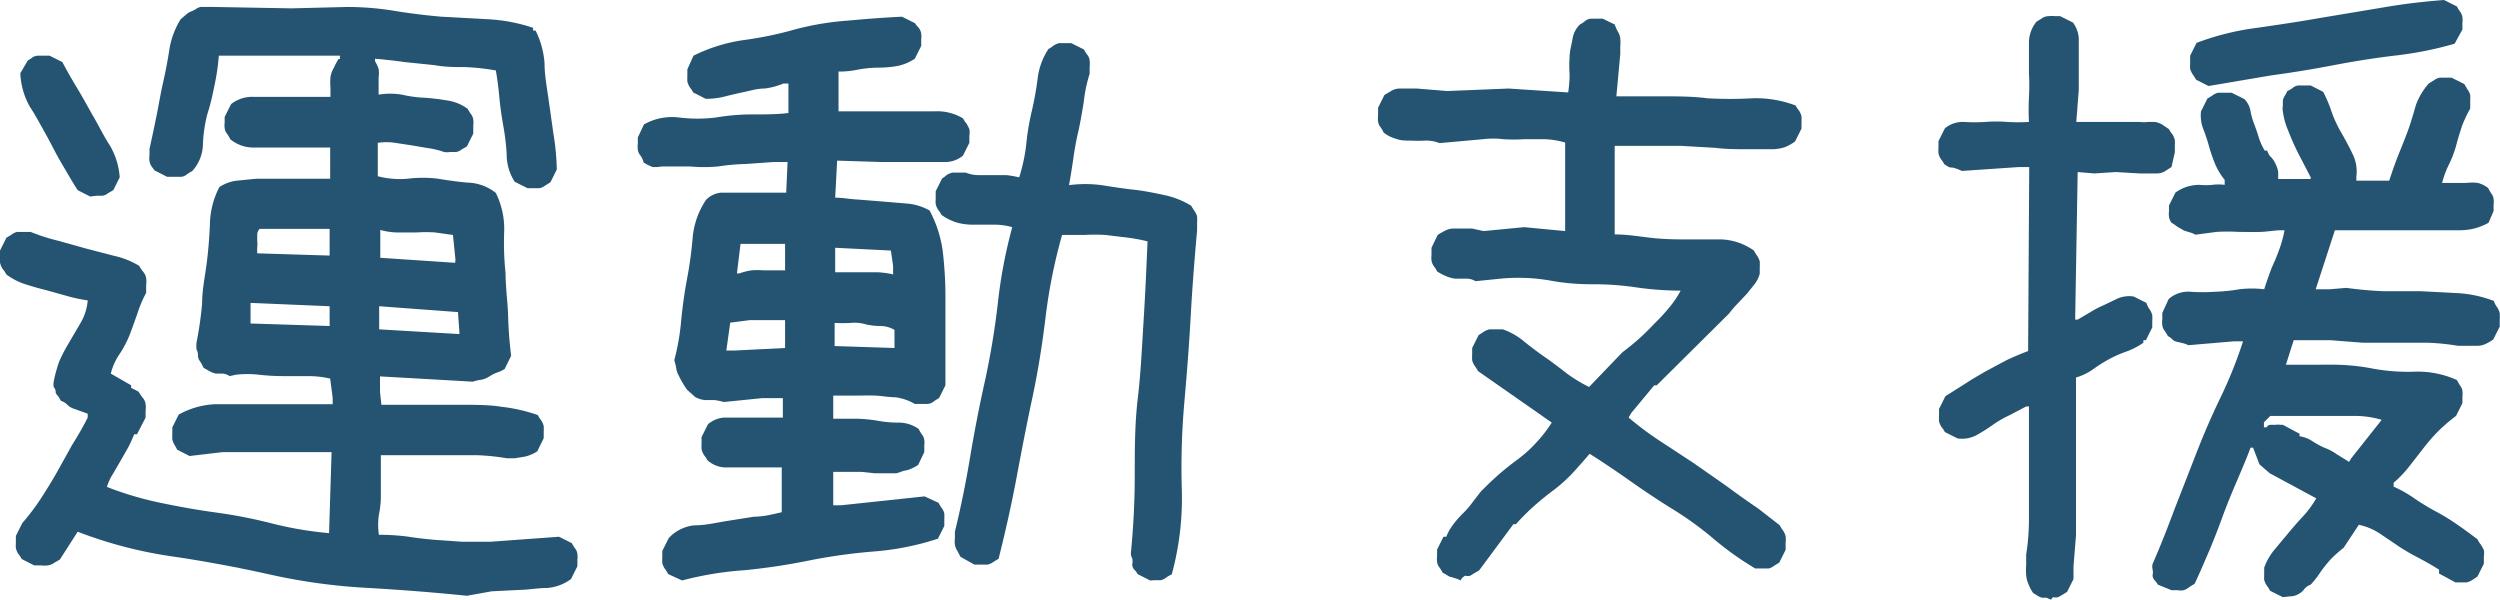
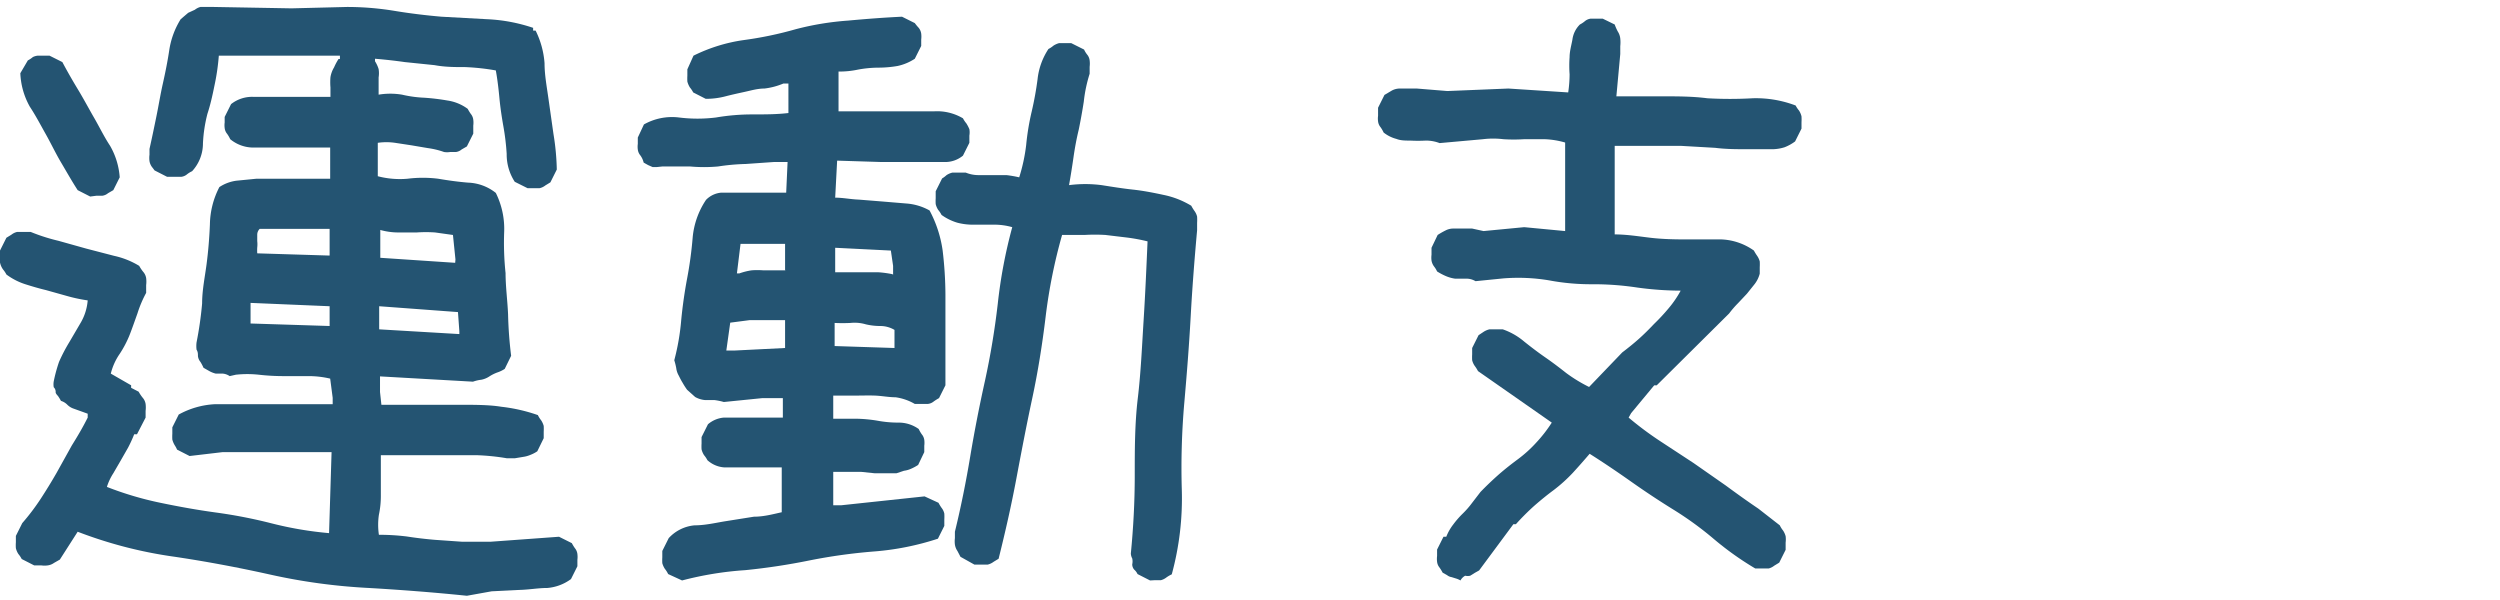
<svg xmlns="http://www.w3.org/2000/svg" viewBox="0 0 89.8 21.54">
  <defs>
    <style>.cls-1{fill:#245472;}</style>
  </defs>
  <g id="レイヤー_2" data-name="レイヤー 2">
    <g id="レイヤー_1-2" data-name="レイヤー 1">
      <path class="cls-1" d="M16.77,21.4c-1.16-.12-2.33-.21-3.52-.28a21.22,21.22,0,0,1-3.54-.48c-1.17-.26-2.34-.48-3.5-.65a15.68,15.68,0,0,1-3.42-.89l-.64,1-.21.12a.5.5,0,0,1-.23.09.82.82,0,0,1-.22,0H1.23l-.45-.23a.94.94,0,0,0-.12-.18.67.67,0,0,1-.09-.21,1.49,1.49,0,0,1,0-.21v-.23l.23-.46a8,8,0,0,0,.66-.87q.3-.46.57-.93L2.58,16c.2-.32.39-.64.57-1v-.14l-.25-.09-.25-.09a.59.59,0,0,1-.23-.14.53.53,0,0,0-.23-.14,1.74,1.74,0,0,0-.11-.18A.37.37,0,0,1,2,14.11c0-.06,0-.13-.07-.2a.63.63,0,0,1,0-.21A5.37,5.37,0,0,1,2.12,13a6,6,0,0,1,.37-.71l.41-.7a1.88,1.88,0,0,0,.25-.8,5.61,5.61,0,0,1-.75-.16l-.75-.21c-.25-.06-.49-.13-.74-.21a2.31,2.31,0,0,1-.68-.35.94.94,0,0,0-.12-.18A.67.67,0,0,1,0,9.43a1.49,1.49,0,0,1,0-.21V9l.23-.46.18-.11a.51.51,0,0,1,.21-.1l.23,0H1.1a6.75,6.75,0,0,0,1,.32l1,.28,1,.26A2.93,2.93,0,0,1,5,9.55a1.52,1.52,0,0,0,.14.21.45.45,0,0,1,.11.23,1,1,0,0,1,0,.25v.28a4.11,4.11,0,0,0-.31.73c-.1.28-.19.54-.28.77a3.8,3.8,0,0,1-.36.69,2.14,2.14,0,0,0-.32.71l.73.42v.09l.27.14a1.52,1.52,0,0,0,.14.21.45.45,0,0,1,.11.23,1,1,0,0,1,0,.25V15l-.31.6h-.1a4.9,4.9,0,0,1-.22.48l-.28.49L4.07,17a2,2,0,0,0-.23.49,11.86,11.86,0,0,0,1.92.57c.67.14,1.34.26,2,.35a17.81,17.81,0,0,1,2,.39,12.85,12.85,0,0,0,2.06.35l.09-2.91H8l-1.19.14-.45-.23A.94.94,0,0,0,6.28,16a.78.78,0,0,1-.09-.21,1.83,1.83,0,0,1,0-.21v-.23l.23-.46a3,3,0,0,1,1.28-.37c.45,0,.92,0,1.39,0h2.86v-.23l-.09-.69a3.38,3.38,0,0,0-.8-.09h-.89a7.85,7.85,0,0,1-.87-.05,3.84,3.84,0,0,0-.83,0l-.22.05A.52.52,0,0,0,8,13.42l-.25,0a.92.92,0,0,1-.23-.09l-.21-.12A1.74,1.74,0,0,0,7.2,13a.4.4,0,0,1-.09-.21c0-.08,0-.15-.05-.23a1.06,1.06,0,0,1,0-.26,13.1,13.1,0,0,0,.2-1.4c0-.48.1-.95.16-1.41s.1-.94.12-1.43a3,3,0,0,1,.34-1.34,1.45,1.45,0,0,1,.62-.23l.71-.07.75,0h.75l.55,0,.6,0V5.3H9.07A1.31,1.31,0,0,1,8.27,5a1.18,1.18,0,0,0-.11-.19.4.4,0,0,1-.09-.21.75.75,0,0,1,0-.2V4.2l.23-.46a1.22,1.22,0,0,1,.82-.26c.31,0,.61,0,.92,0h1.83V3.14a2.23,2.23,0,0,1,0-.37A1,1,0,0,1,12,2.42a2.11,2.11,0,0,1,.16-.3h.05V2h-1.7l-2.65,0a8,8,0,0,1-.16,1.09c-.07.35-.15.7-.25,1a5.21,5.21,0,0,0-.16,1.06,1.47,1.47,0,0,1-.39,1,.87.87,0,0,0-.18.11.4.4,0,0,1-.2.09l-.21,0H6l-.45-.23A2,2,0,0,0,5.46,6a.5.5,0,0,1-.09-.21.86.86,0,0,1,0-.23V5.35c.09-.4.17-.79.25-1.18S5.76,3.4,5.85,3s.17-.8.23-1.2A2.92,2.92,0,0,1,6.49.69L6.76.46,7,.35a.54.54,0,0,1,.2-.1l.23,0h.25l2.79.05,2-.05a10.54,10.54,0,0,1,1.7.14c.54.09,1.11.16,1.69.21L17.5.69A6,6,0,0,1,19.15,1v.1h.09a3.14,3.14,0,0,1,.32,1.17c0,.42.08.84.14,1.27l.18,1.27A8.83,8.83,0,0,1,20,6.09l-.23.46-.18.11a.51.51,0,0,1-.21.1l-.2,0h-.23l-.46-.23a1.8,1.8,0,0,1-.29-1,8.53,8.53,0,0,0-.12-1c-.06-.34-.11-.68-.14-1s-.07-.67-.13-1a8.22,8.22,0,0,0-1.1-.12c-.37,0-.73,0-1.1-.07l-1.07-.11c-.35-.05-.71-.09-1.07-.12v.09a1.17,1.17,0,0,1,.13.28.94.94,0,0,1,0,.3v.62a2.56,2.56,0,0,1,.84,0,4.28,4.28,0,0,0,.8.11,7.83,7.83,0,0,1,.83.1,1.62,1.62,0,0,1,.73.3,1.74,1.74,0,0,0,.11.18.4.4,0,0,1,.09.21.82.82,0,0,1,0,.21V4.8l-.23.46-.19.11a.4.4,0,0,1-.2.09l-.21,0a.69.69,0,0,1-.22,0,2.89,2.89,0,0,0-.58-.14l-.59-.1-.59-.09a2.15,2.15,0,0,0-.62,0v1.2a3.13,3.13,0,0,0,1.07.09,4.44,4.44,0,0,1,1.1,0c.35.06.71.11,1.07.14a1.69,1.69,0,0,1,1,.37,2.9,2.9,0,0,1,.3,1.4,10.31,10.31,0,0,0,.05,1.48c0,.48.07,1,.09,1.48a14.71,14.71,0,0,0,.11,1.49l-.23.47a1.11,1.11,0,0,1-.27.13,1.46,1.46,0,0,0-.28.14.81.81,0,0,1-.29.12,1.32,1.32,0,0,0-.3.07l-3.34-.19v.56l.05.46,1.44,0c.47,0,1,0,1.44,0s1,0,1.42.07a6,6,0,0,1,1.32.3,1,1,0,0,0,.12.19.72.72,0,0,1,.09.2,1.83,1.83,0,0,1,0,.21v.23l-.23.47a1.2,1.2,0,0,1-.25.13,1,1,0,0,1-.25.07l-.3.05-.3,0a8.05,8.05,0,0,0-1.09-.11q-.55,0-1.14,0c-.4,0-.78,0-1.15,0s-.74,0-1.14,0v1.45a3.23,3.23,0,0,1-.07.69,2.46,2.46,0,0,0,0,.72,7.93,7.93,0,0,1,1,.06c.32.05.65.09,1,.12l1,.07c.33,0,.67,0,1,0l2.47-.18.46.23a1.74,1.74,0,0,0,.11.18.4.4,0,0,1,.09.21.88.88,0,0,1,0,.21v.23l-.23.46a1.66,1.66,0,0,1-.85.32c-.32,0-.64.06-1,.07l-1,.05ZM3.24,7.06l-.45-.23c-.22-.34-.41-.68-.6-1s-.36-.68-.54-1-.38-.7-.58-1A2.67,2.67,0,0,1,.73,2.63L1,2.17a.94.94,0,0,0,.18-.12A.5.5,0,0,1,1.35,2l.2,0h.23l.46.23c.18.34.37.67.57,1s.39.69.57,1,.37.7.57,1A2.63,2.63,0,0,1,4.3,6.37l-.23.46-.19.11a.4.4,0,0,1-.2.09l-.21,0Zm8.6,4.65V11L9,10.88l0,.74Zm0-2.53V9l0-.78h-.55l-.59,0-1.37,0a.29.29,0,0,0-.09.21v.23a1,1,0,0,1,0,.23,1.83,1.83,0,0,0,0,.21Zm4.52.14-.09-.88-.64-.09a4.65,4.65,0,0,0-.66,0H14.3a2.41,2.41,0,0,1-.64-.09l0,1,2.69.18ZM16.5,12V11.9l-.05-.69L13.62,11v.83Z" />
      <path class="cls-1" d="M24.5,20.85,24,20.62a1,1,0,0,0-.12-.19.72.72,0,0,1-.09-.2,1.83,1.83,0,0,1,0-.21v-.23l.23-.46a1.43,1.43,0,0,1,.93-.46c.36,0,.71-.08,1.06-.14l1.07-.17c.37,0,.72-.1,1-.16V16.79H26.73l-.7,0a1,1,0,0,1-.62-.26.94.94,0,0,0-.12-.18.67.67,0,0,1-.09-.21,1.83,1.83,0,0,1,0-.21v-.23l.23-.46A1,1,0,0,1,26,15h2.12V14.3h-.73L26,14.44a2.29,2.29,0,0,0-.34-.07l-.34,0a.89.89,0,0,1-.35-.11L24.68,14a2.56,2.56,0,0,1-.16-.25c-.05-.08-.09-.16-.14-.26a.72.72,0,0,1-.09-.27,2.29,2.29,0,0,0-.07-.28,8.28,8.28,0,0,0,.25-1.45c.05-.51.12-1,.21-1.48a14.05,14.05,0,0,0,.2-1.47,2.89,2.89,0,0,1,.48-1.36.86.86,0,0,1,.55-.26l.64,0h1.33l.36,0,.05-1.1h-.5l-1,.07a7.76,7.76,0,0,0-1,.09,5.58,5.58,0,0,1-1,0l-1,0L23.6,6l-.16,0-.16-.07-.16-.09A.72.72,0,0,0,23,5.58a.4.4,0,0,1-.09-.21.71.71,0,0,1,0-.2V4.94l.22-.47a2.05,2.05,0,0,1,1.26-.25,5.34,5.34,0,0,0,1.33,0A7.73,7.73,0,0,1,27,4.11c.46,0,.9,0,1.32-.05V3h-.18a2.52,2.52,0,0,1-.68.18c-.25,0-.48.07-.71.12s-.46.1-.69.16a2.76,2.76,0,0,1-.71.09l-.45-.23a.94.94,0,0,0-.12-.18.78.78,0,0,1-.09-.21,1.83,1.83,0,0,1,0-.21V2.49L24.91,2a5.91,5.91,0,0,1,1.8-.56,13.15,13.15,0,0,0,1.87-.39A10.25,10.25,0,0,1,30.46.74C31.11.68,31.76.63,32.4.6l.46.23A1.74,1.74,0,0,0,33,1a.43.43,0,0,1,.09.21.88.88,0,0,1,0,.21v.23l-.23.46a1.81,1.81,0,0,1-.62.26,4.08,4.08,0,0,1-.71.06,4.17,4.17,0,0,0-.71.07,3.2,3.2,0,0,1-.7.07V4q.59,0,1.14,0l1.12,0,1.16,0a1.82,1.82,0,0,1,1.05.25.94.94,0,0,0,.12.18,1.39,1.39,0,0,1,.11.21.68.68,0,0,1,0,.23v.26l-.23.46a1,1,0,0,1-.66.23H31.67l-1.6-.05L30,7.1c.28,0,.56.06.85.07l.87.07.84.07a2,2,0,0,1,.83.25A4.31,4.31,0,0,1,33.86,9a13.85,13.85,0,0,1,.1,1.59v3.25l-.23.46a2,2,0,0,0-.19.12.4.4,0,0,1-.22.09l-.23,0h-.23a1.89,1.89,0,0,0-.69-.24c-.24,0-.49-.05-.73-.06s-.49,0-.75,0h-.76v.83h.8a5.14,5.14,0,0,1,.78.07,4.11,4.11,0,0,0,.78.07,1.23,1.23,0,0,1,.71.23,1.3,1.3,0,0,0,.11.19.4.4,0,0,1,.09.2.82.82,0,0,1,0,.21v.23l-.22.46a1.71,1.71,0,0,1-.26.14.91.91,0,0,1-.25.07L32.2,17l-.3,0L31.42,17l-.48-.05-.5,0h-.51v1.2h.28l3-.32.5.23a1.74,1.74,0,0,0,.11.18.51.51,0,0,1,.1.21,1.83,1.83,0,0,1,0,.21v.23l-.23.46a9.76,9.76,0,0,1-2.31.46,19.87,19.87,0,0,0-2.3.32,23,23,0,0,1-2.31.35A12,12,0,0,0,24.5,20.85Zm3.7-8.35v-1H26.92l-.69.09-.14,1h.32Zm0-2.81V9.36l0-.6-1.6,0-.13,1.06h.09A2.26,2.26,0,0,1,27,9.71a2.75,2.75,0,0,1,.41,0h.8Zm3.88.18V9.55L32,9,30,8.9l0,.88h.55l.5,0,.5,0a3.7,3.7,0,0,1,.51.07Zm.05,2.63v-.65a1,1,0,0,0-.51-.14,2.24,2.24,0,0,1-.52-.06,1.42,1.42,0,0,0-.55-.05,5.62,5.62,0,0,1-.57,0v.83Zm9.18,8.35-.45-.23a.48.48,0,0,0-.12-.16.29.29,0,0,1-.07-.19.49.49,0,0,0,0-.21.41.41,0,0,1-.05-.18c.09-.92.14-1.85.14-2.79s0-1.87.11-2.79.15-1.86.21-2.82.1-1.89.14-2.81a6.36,6.36,0,0,0-.76-.14l-.75-.09a6.33,6.33,0,0,0-.76,0h-.8a19.25,19.25,0,0,0-.59,2.93c-.12,1-.28,2-.48,2.93s-.39,1.92-.57,2.88-.4,1.93-.64,2.89l-.18.11a.58.58,0,0,1-.21.1l-.23,0H35L34.5,20l-.11-.21a.55.55,0,0,1-.09-.23.91.91,0,0,1,0-.23V19.1c.22-.9.4-1.8.55-2.7s.33-1.82.53-2.72a28.07,28.07,0,0,0,.46-2.77,17.81,17.81,0,0,1,.52-2.75,2.35,2.35,0,0,0-.64-.09H35A2.2,2.2,0,0,1,34.39,8a1.89,1.89,0,0,1-.57-.28.94.94,0,0,0-.12-.18.67.67,0,0,1-.09-.21,1.83,1.83,0,0,1,0-.21V6.87l.23-.46A.94.94,0,0,0,34,6.29a.67.67,0,0,1,.21-.09l.22,0h.26a1.2,1.2,0,0,0,.45.09h.51l.5,0a4,4,0,0,1,.46.08,6.29,6.29,0,0,0,.25-1.16A8.93,8.93,0,0,1,37.06,4a11.78,11.78,0,0,0,.21-1.16,2.44,2.44,0,0,1,.39-1.08.94.94,0,0,0,.18-.12.72.72,0,0,1,.2-.09l.21,0h.23l.46.23a.87.87,0,0,0,.11.18.4.4,0,0,1,.09.21.91.91,0,0,1,0,.23v.25a5.06,5.06,0,0,0-.21,1q-.08.51-.18,1c-.08.33-.14.65-.19,1s-.1.66-.16,1a4.56,4.56,0,0,1,1.17,0c.38.06.75.12,1.12.16s.73.11,1.1.19a3.11,3.11,0,0,1,1,.39,1.74,1.74,0,0,0,.11.18.58.58,0,0,1,.1.21,2,2,0,0,1,0,.23v.26c-.09,1-.17,2-.23,3.09s-.14,2.08-.23,3.11a26.86,26.86,0,0,0-.09,3.11,10.37,10.37,0,0,1-.36,3.05,1.18,1.18,0,0,0-.19.11.54.54,0,0,1-.2.1l-.21,0Z" />
      <path class="cls-1" d="M52.46,20.85a.71.71,0,0,0-.16-.07l-.16-.05a.33.33,0,0,1-.16-.07l-.16-.09a1.74,1.74,0,0,0-.11-.18.4.4,0,0,1-.09-.21.88.88,0,0,1,0-.21v-.23l.23-.46h.1a1.77,1.77,0,0,1,.25-.44,3.17,3.17,0,0,1,.34-.39,3.17,3.17,0,0,0,.34-.39l.3-.39q.32-.33.66-.63c.23-.2.46-.38.69-.55a4.59,4.59,0,0,0,.66-.6,5,5,0,0,0,.55-.71l-2.65-1.85a1.45,1.45,0,0,0-.12-.19.61.61,0,0,1-.09-.2,1.83,1.83,0,0,1,0-.21V12.5l.23-.46.18-.12a.67.67,0,0,1,.21-.09l.22,0h.26a2.39,2.39,0,0,1,.77.44c.25.2.5.39.76.57s.51.37.75.56a5.41,5.41,0,0,0,.82.5l1.19-1.24c.21-.16.41-.32.6-.49s.36-.34.54-.53a7.15,7.15,0,0,0,.53-.57,3.7,3.7,0,0,0,.43-.63,11.66,11.66,0,0,1-1.55-.11,10.48,10.48,0,0,0-1.6-.12,8.15,8.15,0,0,1-1.58-.14A6.74,6.74,0,0,0,54,10L53,10.1a.63.63,0,0,0-.35-.09l-.38,0a1.29,1.29,0,0,1-.35-.1,2.19,2.19,0,0,1-.3-.16.87.87,0,0,0-.11-.18.5.5,0,0,1-.09-.21.82.82,0,0,1,0-.21V8.9l.22-.46a2.79,2.79,0,0,1,.28-.16.6.6,0,0,1,.3-.07h.66l.41.09,1.46-.14,1.47.14,0-3.18A3,3,0,0,0,55.48,5h-.73A5.84,5.84,0,0,1,54,5a3,3,0,0,0-.73,0l-1.56.14a1.35,1.35,0,0,0-.5-.09,5.07,5.07,0,0,1-.55,0c-.18,0-.35,0-.5-.06a1.24,1.24,0,0,1-.46-.23,1.18,1.18,0,0,0-.11-.19.4.4,0,0,1-.09-.21.75.75,0,0,1,0-.2V3.87l.23-.46L50,3.25a.61.61,0,0,1,.28-.07h.61l1.1.09,2.19-.09,2.15.14a4.62,4.62,0,0,0,.05-.65,4.21,4.21,0,0,1,0-.62c0-.2.06-.41.1-.62a.93.93,0,0,1,.27-.55.94.94,0,0,0,.18-.12.4.4,0,0,1,.21-.09l.2,0h.23L58,.88a1.89,1.89,0,0,0,.11.25.58.58,0,0,1,.09.25,1.33,1.33,0,0,1,0,.28v.28l-.14,1.52h1.65c.54,0,1.08,0,1.62.07a14.48,14.48,0,0,0,1.62,0,4,4,0,0,1,1.55.26.94.94,0,0,0,.12.18.67.67,0,0,1,.09.21,1.83,1.83,0,0,1,0,.21v.23l-.23.46a1.58,1.58,0,0,1-.38.21,1.54,1.54,0,0,1-.42.07h-.89c-.39,0-.79,0-1.18-.05l-1.22-.07-1.23,0H58l0,3.18c.43,0,.86.07,1.28.12s.86.06,1.28.06.86,0,1.28,0A2.16,2.16,0,0,1,63,9a1.74,1.74,0,0,0,.11.18.67.67,0,0,1,.1.21,1.83,1.83,0,0,1,0,.21v.23a1.05,1.05,0,0,1-.18.37l-.28.35-.32.34a3.52,3.52,0,0,0-.32.37l-2.6,2.58h-.09l-.83,1L58.5,15a12.05,12.05,0,0,0,1.14.85l1.19.78,1.16.81c.38.28.77.56,1.17.83l.77.6a1,1,0,0,0,.12.19.72.72,0,0,1,.09.2.93.93,0,0,1,0,.23v.26l-.23.46-.18.11a.54.54,0,0,1-.2.1l-.23,0h-.25a10.91,10.91,0,0,1-1.49-1.06,12,12,0,0,0-1.46-1.06c-.5-.31-1-.64-1.51-1s-1-.69-1.49-1c-.18.21-.38.44-.61.69a5.51,5.51,0,0,1-.69.62c-.23.17-.45.35-.68.55a8.47,8.47,0,0,0-.67.67h-.09l-1.23,1.66-.16.09-.16.1a.39.39,0,0,1-.18,0A.41.41,0,0,0,52.46,20.85Z" />
-       <path class="cls-1" d="M73.67,21.54l-.16-.07-.16,0a.59.59,0,0,1-.16-.07l-.16-.1a1.43,1.43,0,0,1-.16-.3,1,1,0,0,1-.09-.34,2.4,2.4,0,0,1,0-.37v-.37a8.2,8.2,0,0,0,.1-1.32v-4h-.1l-.61.32a3.73,3.73,0,0,0-.6.35,6.36,6.36,0,0,1-.59.37,1.13,1.13,0,0,1-.66.11l-.46-.23a.94.94,0,0,0-.12-.18.67.67,0,0,1-.09-.21,1.83,1.83,0,0,1,0-.21v-.23l.23-.46.73-.46c.24-.16.49-.3.73-.44l.73-.39q.38-.18.78-.33L72.89,6h-.36l-2.06.14-.16-.07-.16-.05A.44.44,0,0,1,70,6l-.16-.1a.94.94,0,0,0-.12-.18.67.67,0,0,1-.09-.21,1.49,1.49,0,0,1,0-.21V5.07l.23-.46a1,1,0,0,1,.68-.23,6.35,6.35,0,0,0,.78,0,4.87,4.87,0,0,1,.78,0,6.53,6.53,0,0,0,.78,0,8.07,8.07,0,0,1,0-.87,8.18,8.18,0,0,0,0-.88V1.57a1.2,1.2,0,0,1,.27-.79l.18-.11A.43.43,0,0,1,73.6.58a.82.82,0,0,1,.21,0H74l.46.23a1.06,1.06,0,0,1,.21.56c0,.21,0,.42,0,.62V3.23l-.09,1.15,1.28,0,1,0a.92.92,0,0,0,.28,0l.27,0a.92.92,0,0,1,.25.09l.25.17a.94.94,0,0,0,.12.18.67.67,0,0,1,.09.21,1.5,1.5,0,0,1,0,.2v.24L78,6l-.25.16a.57.57,0,0,1-.27.07h-.62L76,6.18l-.77.05-.6-.05-.09,5.3h.09l.46-.27a3.62,3.62,0,0,1,.48-.25l.5-.24a1.07,1.07,0,0,1,.57-.07l.46.23a.77.77,0,0,0,.12.24.72.72,0,0,1,.09.2,1.83,1.83,0,0,1,0,.21v.23l-.23.46h-.09v.09a2.55,2.55,0,0,1-.59.31,4.3,4.3,0,0,0-.62.27,5.27,5.27,0,0,0-.59.37,2.08,2.08,0,0,1-.62.3v5.67l-.09,1.11,0,.46-.23.46-.16.1-.16.09a.39.39,0,0,1-.18,0A.41.41,0,0,0,73.67,21.54ZM82,21.45l-.46-.23a1,1,0,0,0-.12-.19.72.72,0,0,1-.09-.2,1.83,1.83,0,0,1,0-.21v-.23a2.14,2.14,0,0,1,.39-.67l.5-.6c.17-.2.34-.4.53-.6a3.6,3.6,0,0,0,.45-.62L81.53,17l-.37-.32-.23-.6h-.09c-.15.4-.32.8-.5,1.22s-.35.83-.5,1.24-.31.83-.48,1.23-.34.8-.53,1.2l-.18.11a.72.72,0,0,1-.21.12.57.57,0,0,1-.22,0H78L77.51,21a.61.61,0,0,0-.12-.16.27.27,0,0,1-.07-.18.46.46,0,0,0,0-.21.41.41,0,0,1,0-.19c.28-.64.54-1.3.8-2l.78-2c.26-.67.55-1.34.87-2a15.57,15.57,0,0,0,.8-2h-.32l-1.65.14a.67.67,0,0,0-.18-.07l-.21-.05a.31.31,0,0,1-.18-.09.67.67,0,0,0-.16-.12,1.74,1.74,0,0,0-.11-.18.4.4,0,0,1-.09-.21.76.76,0,0,1,0-.21v-.23l.23-.5a1.06,1.06,0,0,1,.78-.26,6.61,6.61,0,0,0,.89,0,6.42,6.42,0,0,0,.87-.09,3.76,3.76,0,0,1,.89,0c.06-.19.12-.36.18-.53a5.49,5.49,0,0,1,.21-.51c.07-.17.14-.35.2-.53a4,4,0,0,0,.14-.55h-.09c-.25,0-.5.05-.76.06s-.52,0-.8,0a6.74,6.74,0,0,0-.79,0l-.76.1a.71.71,0,0,0-.16-.07l-.16-.05a.46.46,0,0,1-.16-.07l-.16-.09A1.74,1.74,0,0,0,78,8a.48.48,0,0,1-.09-.21.88.88,0,0,1,0-.21V7.38l.23-.46a1.44,1.44,0,0,1,.41-.21A1.51,1.51,0,0,1,79,6.64a2.45,2.45,0,0,0,.46,0,1.73,1.73,0,0,1,.45,0V6.46a2.4,2.4,0,0,1-.34-.56,5.94,5.94,0,0,1-.21-.6,6.4,6.4,0,0,0-.2-.62A1.34,1.34,0,0,1,79.06,4l.23-.46.18-.11a.51.51,0,0,1,.21-.1l.2,0h.28l.46.23a.8.8,0,0,1,.22.44,2.43,2.43,0,0,0,.14.48c.06.16.11.31.16.47a2.07,2.07,0,0,0,.21.46l.09,0a.52.52,0,0,0,.13.23.79.79,0,0,1,.16.23,1.19,1.19,0,0,1,.1.28,2.64,2.64,0,0,1,0,.28H83V6.37l-.3-.58q-.16-.3-.3-.6c-.09-.2-.17-.4-.25-.6a2.63,2.63,0,0,1-.16-.67L82,3.76s0-.1,0-.16a.59.59,0,0,1,.07-.16,1.31,1.31,0,0,0,.09-.17.72.72,0,0,0,.19-.11.4.4,0,0,1,.2-.09l.21,0H83l.45.23a5.2,5.2,0,0,1,.32.77,4.46,4.46,0,0,0,.35.73c.13.23.26.47.38.72a1.42,1.42,0,0,1,.14.83l0,.14,1.18,0c.1-.3.2-.6.32-.9s.24-.59.35-.89.2-.62.29-.93A2.42,2.42,0,0,1,87.24,3l.18-.11a.51.51,0,0,1,.21-.1l.2,0h.23l.46.23.11.19a.54.54,0,0,1,.1.2,2,2,0,0,1,0,.23v.26a4.6,4.6,0,0,0-.3.64c-.07.22-.14.44-.2.67a3.84,3.84,0,0,1-.25.67,3.38,3.38,0,0,0-.26.69h.87a1.7,1.7,0,0,1,.41,0,1,1,0,0,1,.37.18l.11.19a.4.4,0,0,1,.09.2.88.88,0,0,1,0,.21v.23L89.39,8a2.05,2.05,0,0,1-1,.27H84.87l-1,0-.69,2.12h.51l.59-.05c.43.06.87.1,1.33.12l1.34,0,1.35.07a4.35,4.35,0,0,1,1.28.28.71.71,0,0,0,.12.23.67.67,0,0,1,.09.21,1.64,1.64,0,0,1,0,.23v.25l-.23.46a1.28,1.28,0,0,1-.27.16.66.66,0,0,1-.32.07h-.69a8.17,8.17,0,0,0-1.12-.11c-.38,0-.77,0-1.16,0s-.78,0-1.14,0l-1.15-.09-1.32,0-.28.88H83.7a7.64,7.64,0,0,1,1.53.14,7,7,0,0,0,1.53.11,3.4,3.4,0,0,1,1.49.3l.11.19a.4.4,0,0,1,.09.2.88.88,0,0,1,0,.21v.23l-.23.46a6.2,6.2,0,0,0-.62.53,6.53,6.53,0,0,0-.55.63l-.5.64a4,4,0,0,1-.57.6v.14a4.51,4.51,0,0,1,.77.44,8.53,8.53,0,0,0,.76.46,7.17,7.17,0,0,1,.75.46c.25.17.49.35.73.53a1,1,0,0,0,.12.19,1.28,1.28,0,0,1,.11.2.68.68,0,0,1,0,.23v.26l-.23.46-.18.12a.67.67,0,0,1-.21.09l-.23,0H88.2l-.59-.32,0-.14c-.24-.15-.49-.29-.73-.42a7.24,7.24,0,0,1-.71-.41l-.68-.46a2.23,2.23,0,0,0-.76-.32l-.55.83c-.12.09-.23.19-.34.29s-.21.22-.3.33-.17.22-.25.34A3,3,0,0,1,83,21a.53.53,0,0,0-.23.16.62.62,0,0,1-.23.19.54.54,0,0,1-.27.07ZM79.33,3.09l-.45-.23a1.45,1.45,0,0,0-.12-.19.72.72,0,0,1-.09-.2,1.83,1.83,0,0,1,0-.21V2l.23-.46A9.55,9.55,0,0,1,81.07,1c.76-.11,1.51-.22,2.24-.35L85.53.28C86.27.15,87,.06,87.79,0l.46.23a1.74,1.74,0,0,0,.11.18.43.43,0,0,1,.09.21.88.88,0,0,1,0,.21v.23l-.28.51A12.86,12.86,0,0,1,86,2c-.75.09-1.49.21-2.22.35s-1.47.26-2.21.36Zm5.12,13.38,1.1-1.39a3.41,3.41,0,0,0-1-.14c-.35,0-.7,0-1,0l-1,0h-1l-.23.23v.18h.1a.14.14,0,0,1,.13-.09l.19,0a.55.55,0,0,1,.18,0H82l.6.32v.09a1.13,1.13,0,0,1,.48.19,2.93,2.93,0,0,0,.43.23,1.78,1.78,0,0,1,.43.23l.44.27Z" />
    </g>
  </g>
</svg>